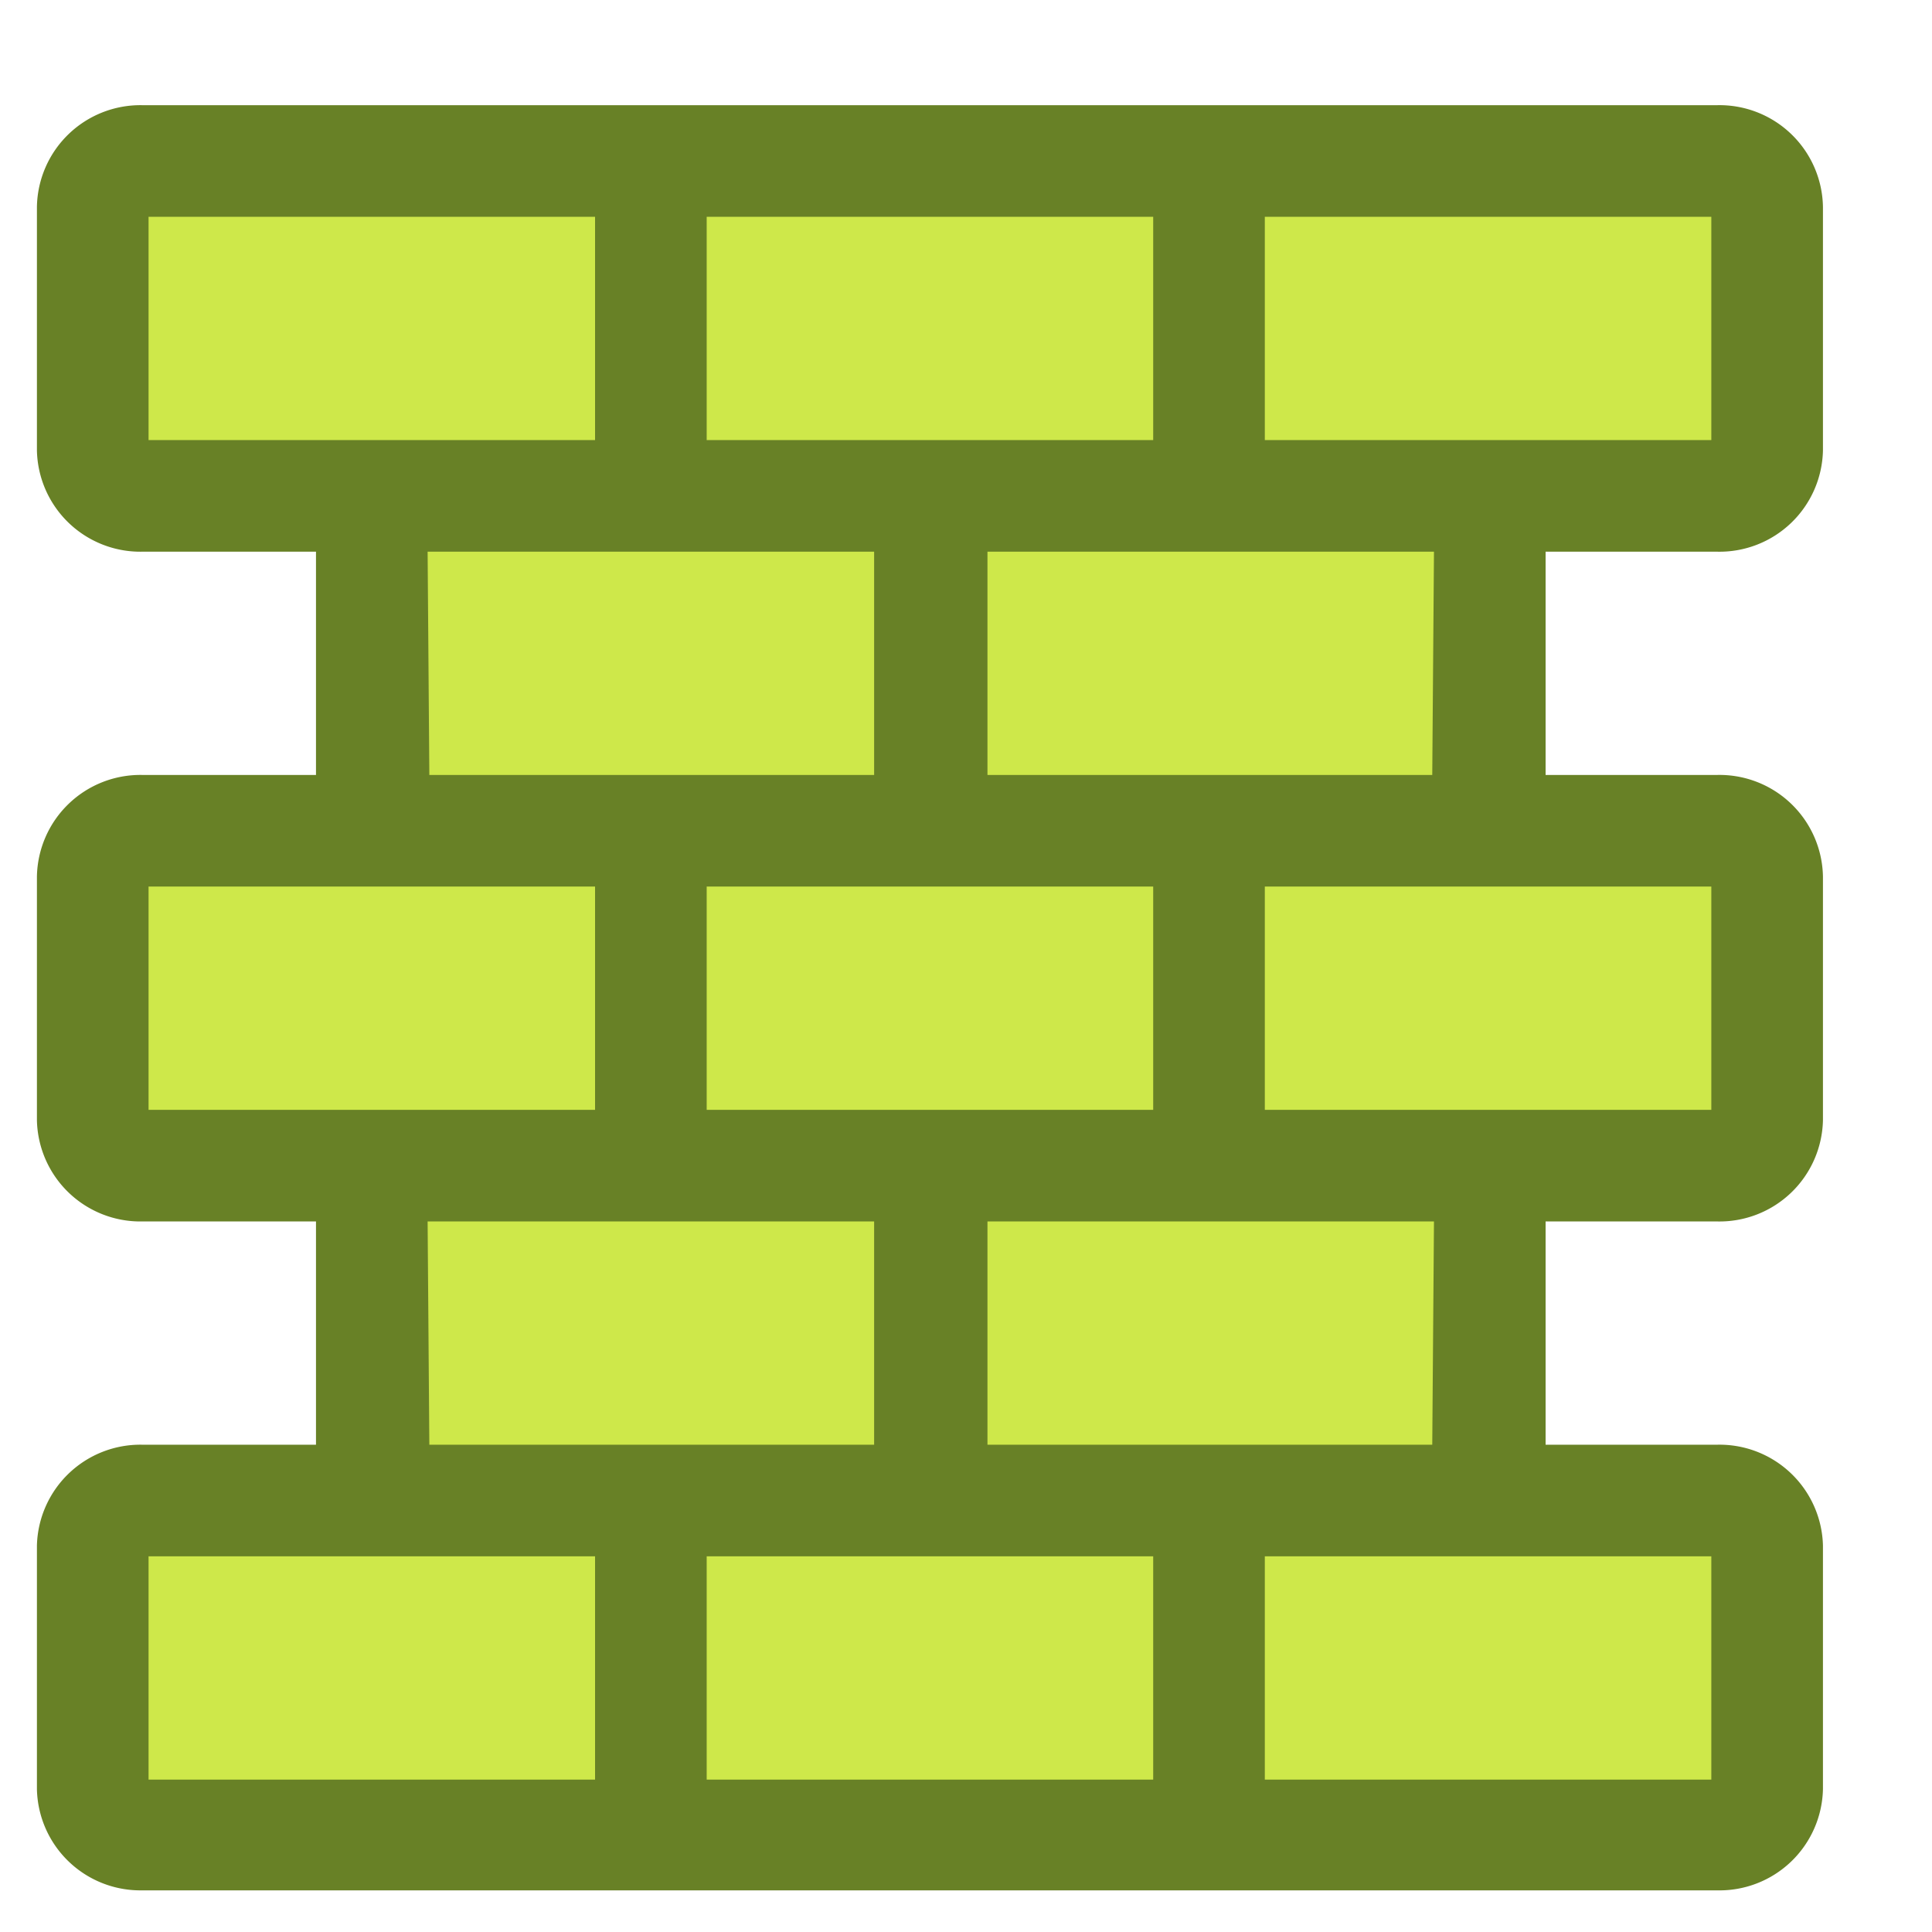
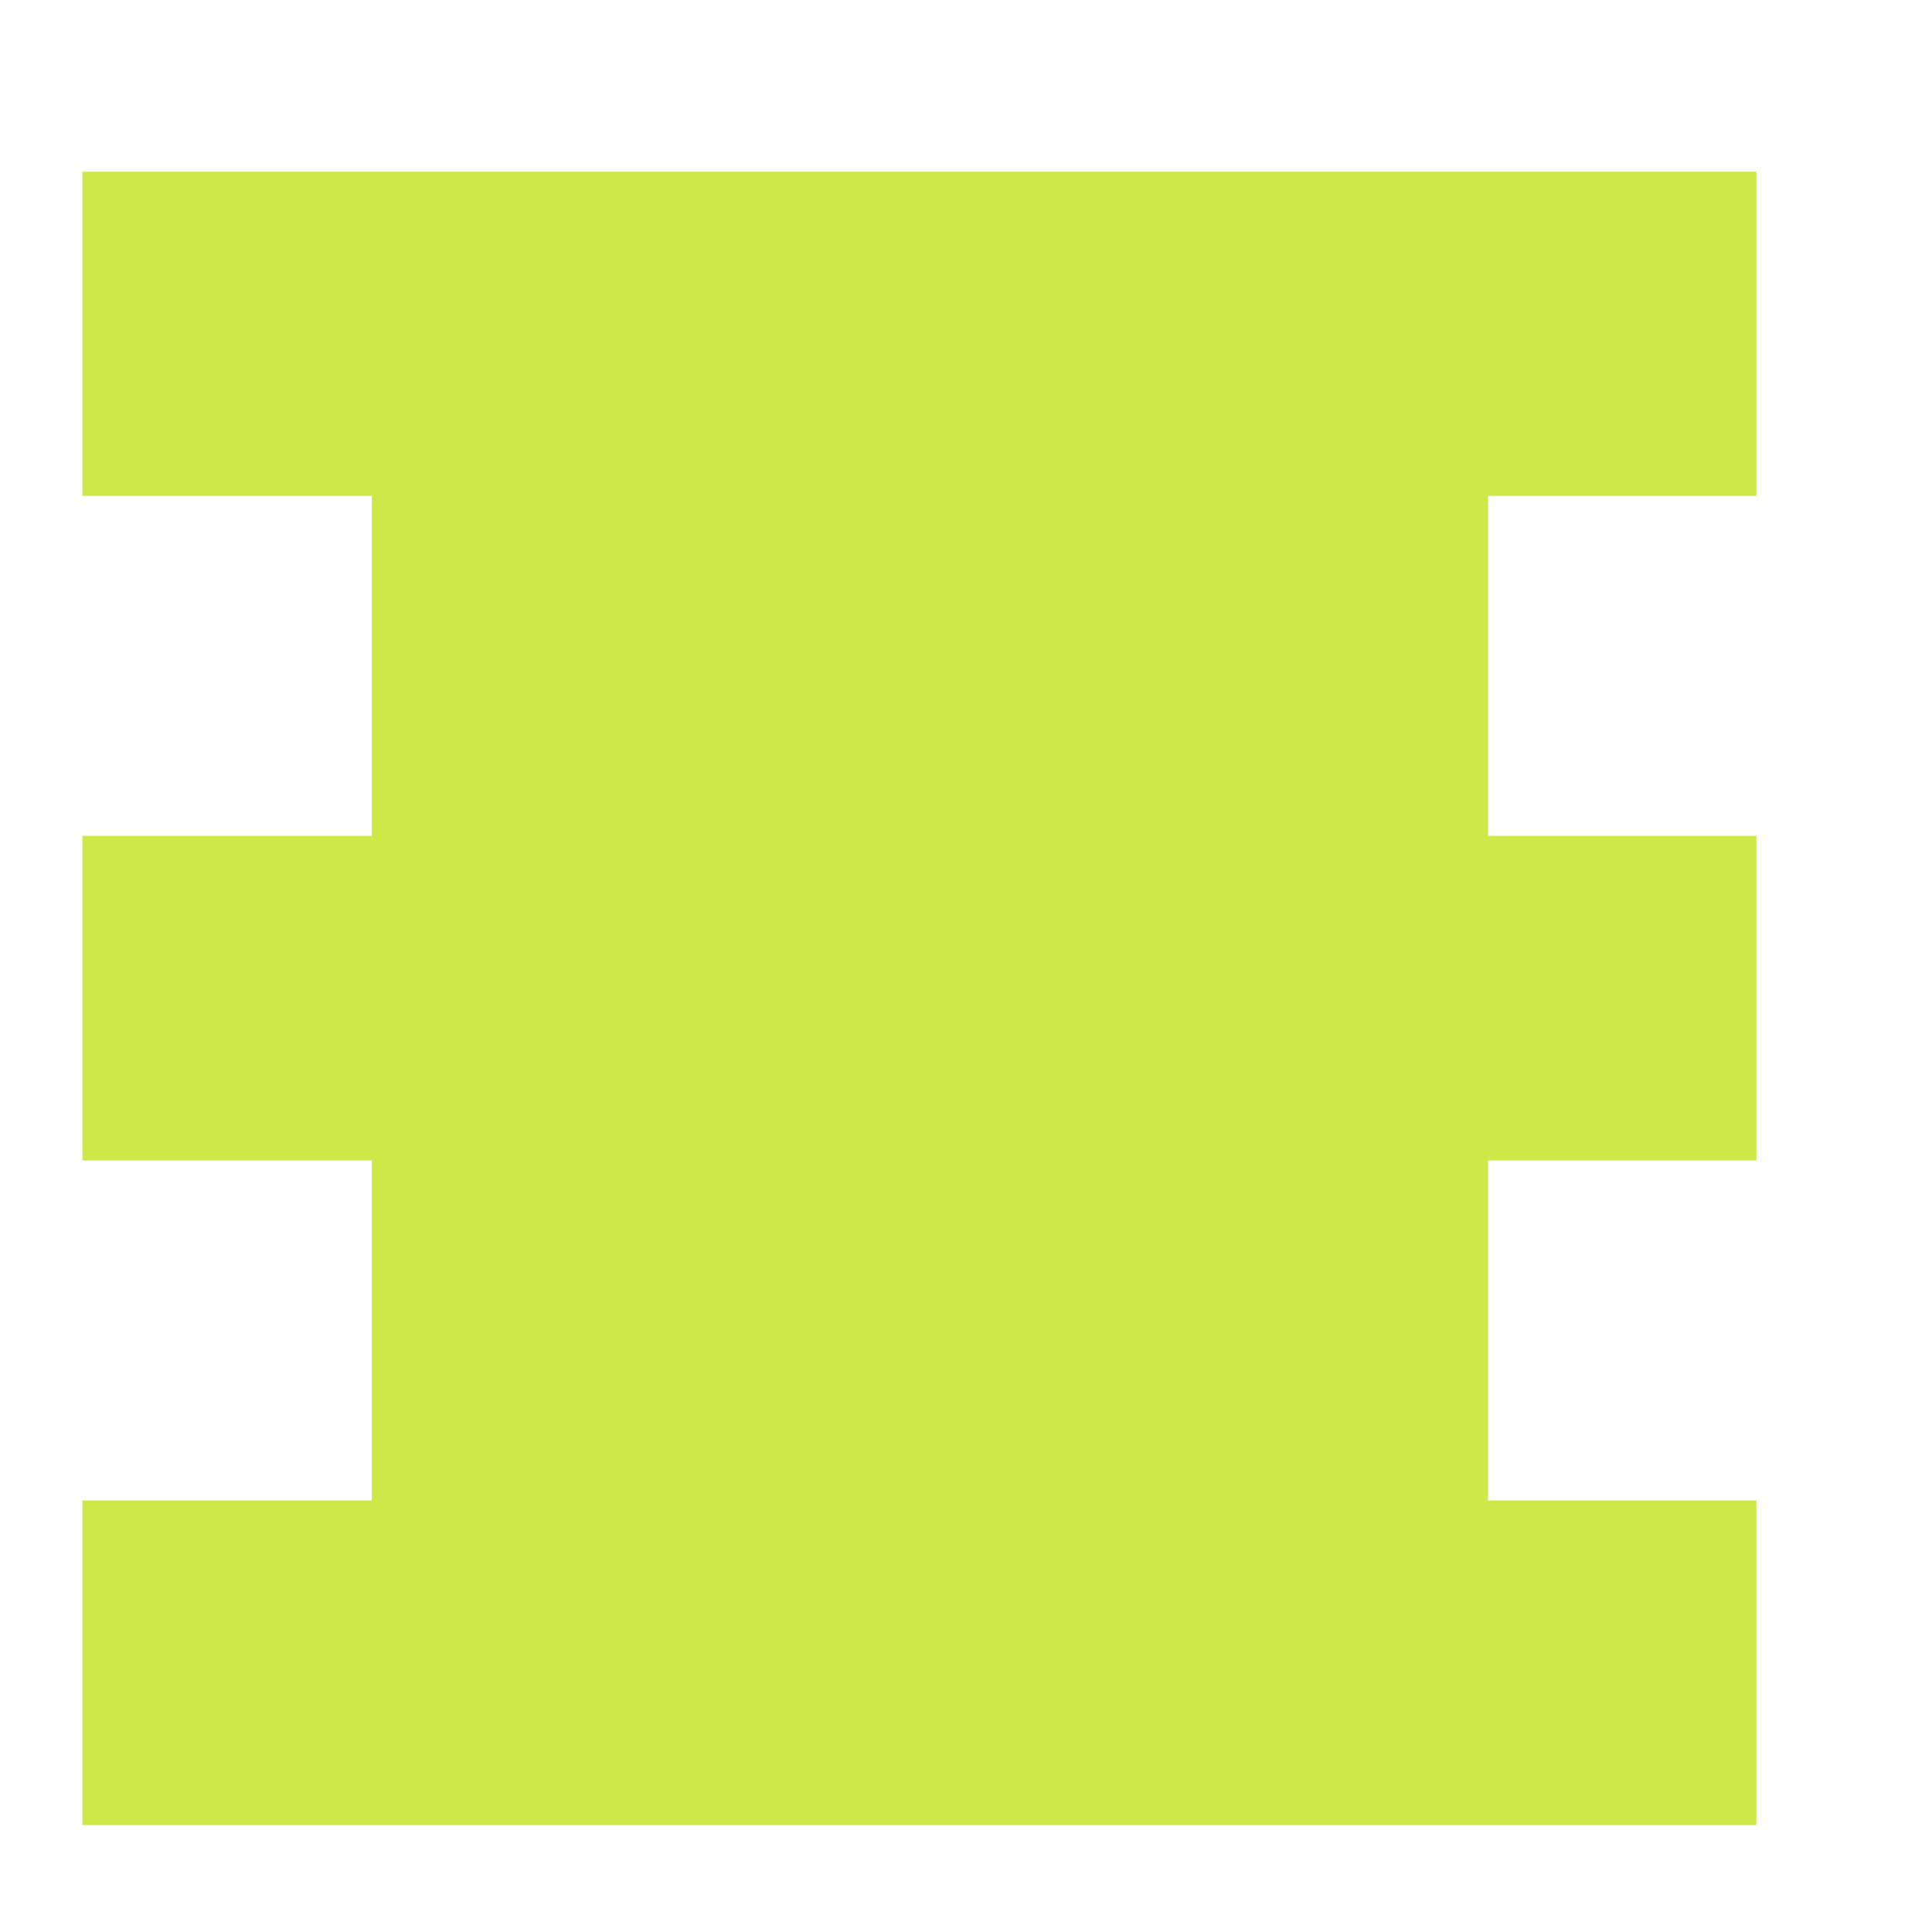
<svg xmlns="http://www.w3.org/2000/svg" id="Layer_1" data-name="Layer 1" viewBox="0 0 45 45">
  <defs>
    <style>.cls-1{fill:#cee84a;}.cls-2{fill:#688126;}</style>
  </defs>
  <polygon class="cls-1" points="40.91 11.55 40.91 4 1.92 4 1.92 11.55 8.66 11.55 8.66 19.47 1.92 19.47 1.92 27.03 8.66 27.03 8.66 34.95 1.92 34.95 1.92 42.51 40.91 42.51 40.91 34.95 34.66 34.95 34.66 27.03 40.91 27.03 40.91 19.47 34.66 19.47 34.66 11.55 40.91 11.55" />
-   <path class="cls-2" d="M40,12.85a2.41,2.41,0,0,0,2.46-2.36V4.82A2.41,2.41,0,0,0,40,2.45H3.31A2.41,2.41,0,0,0,.86,4.82v5.67a2.41,2.41,0,0,0,2.45,2.36H7.36v5.2H3.31A2.41,2.41,0,0,0,.86,20.42v5.67a2.41,2.41,0,0,0,2.45,2.36H7.36v5.2H3.31A2.41,2.41,0,0,0,.86,36v5.67a2.41,2.41,0,0,0,2.45,2.36H40a2.41,2.41,0,0,0,2.46-2.36V36A2.41,2.41,0,0,0,40,33.65H36v-5.2h4a2.41,2.41,0,0,0,2.46-2.36V20.42A2.41,2.41,0,0,0,40,18.05H36v-5.2Zm-.14-2.6H29.46V5.05h10.4Zm-23.4,0V5.05h10.4v5.2Zm10.4,10.4v5.2H16.46v-5.2ZM3.46,5.05h10.4v5.2H3.46Zm6.5,7.8h10.4v5.2H10Zm-6.5,7.8h10.4v5.2H3.46Zm6.5,7.8h10.4v5.2H10Zm-6.5,7.8h10.4v5.2H3.46Zm13,5.2v-5.2h10.4v5.2Zm23.4,0H29.46v-5.2h10.4Zm-6.5-7.8H23v-5.2h10.4Zm6.5-7.8H29.46v-5.2h10.4Zm-6.5-7.8H23v-5.2h10.4Z" />
</svg>